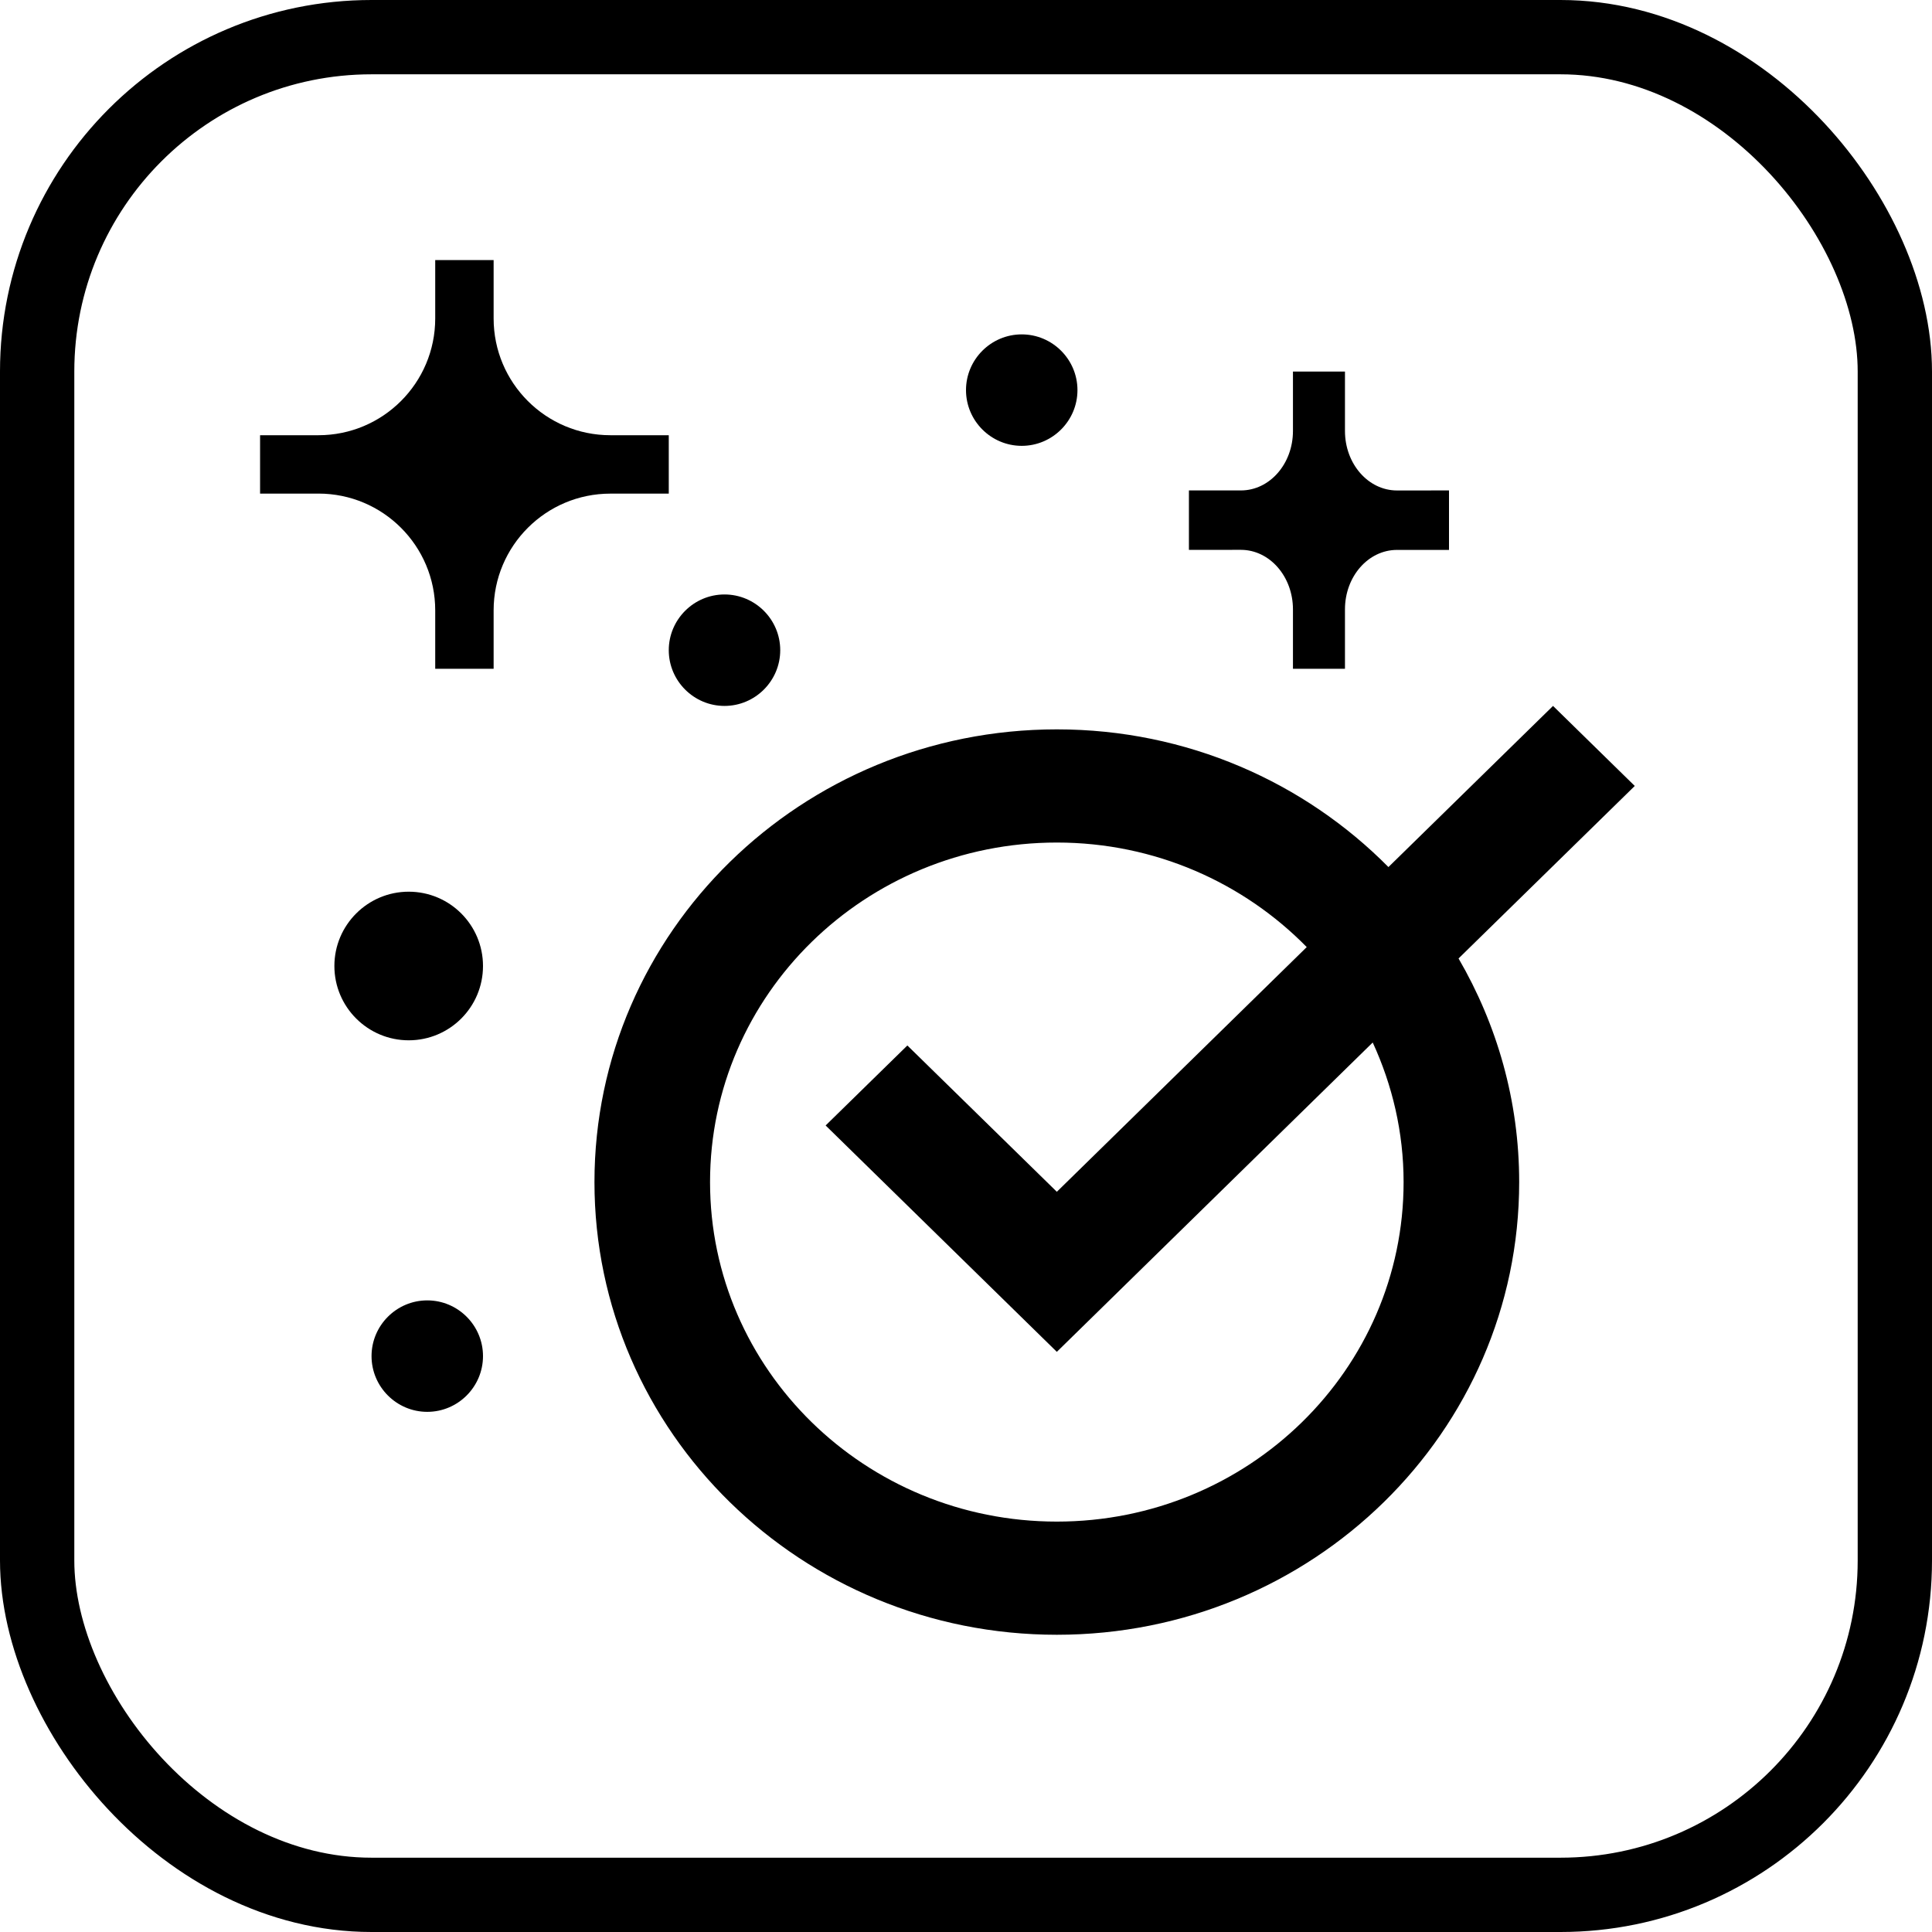
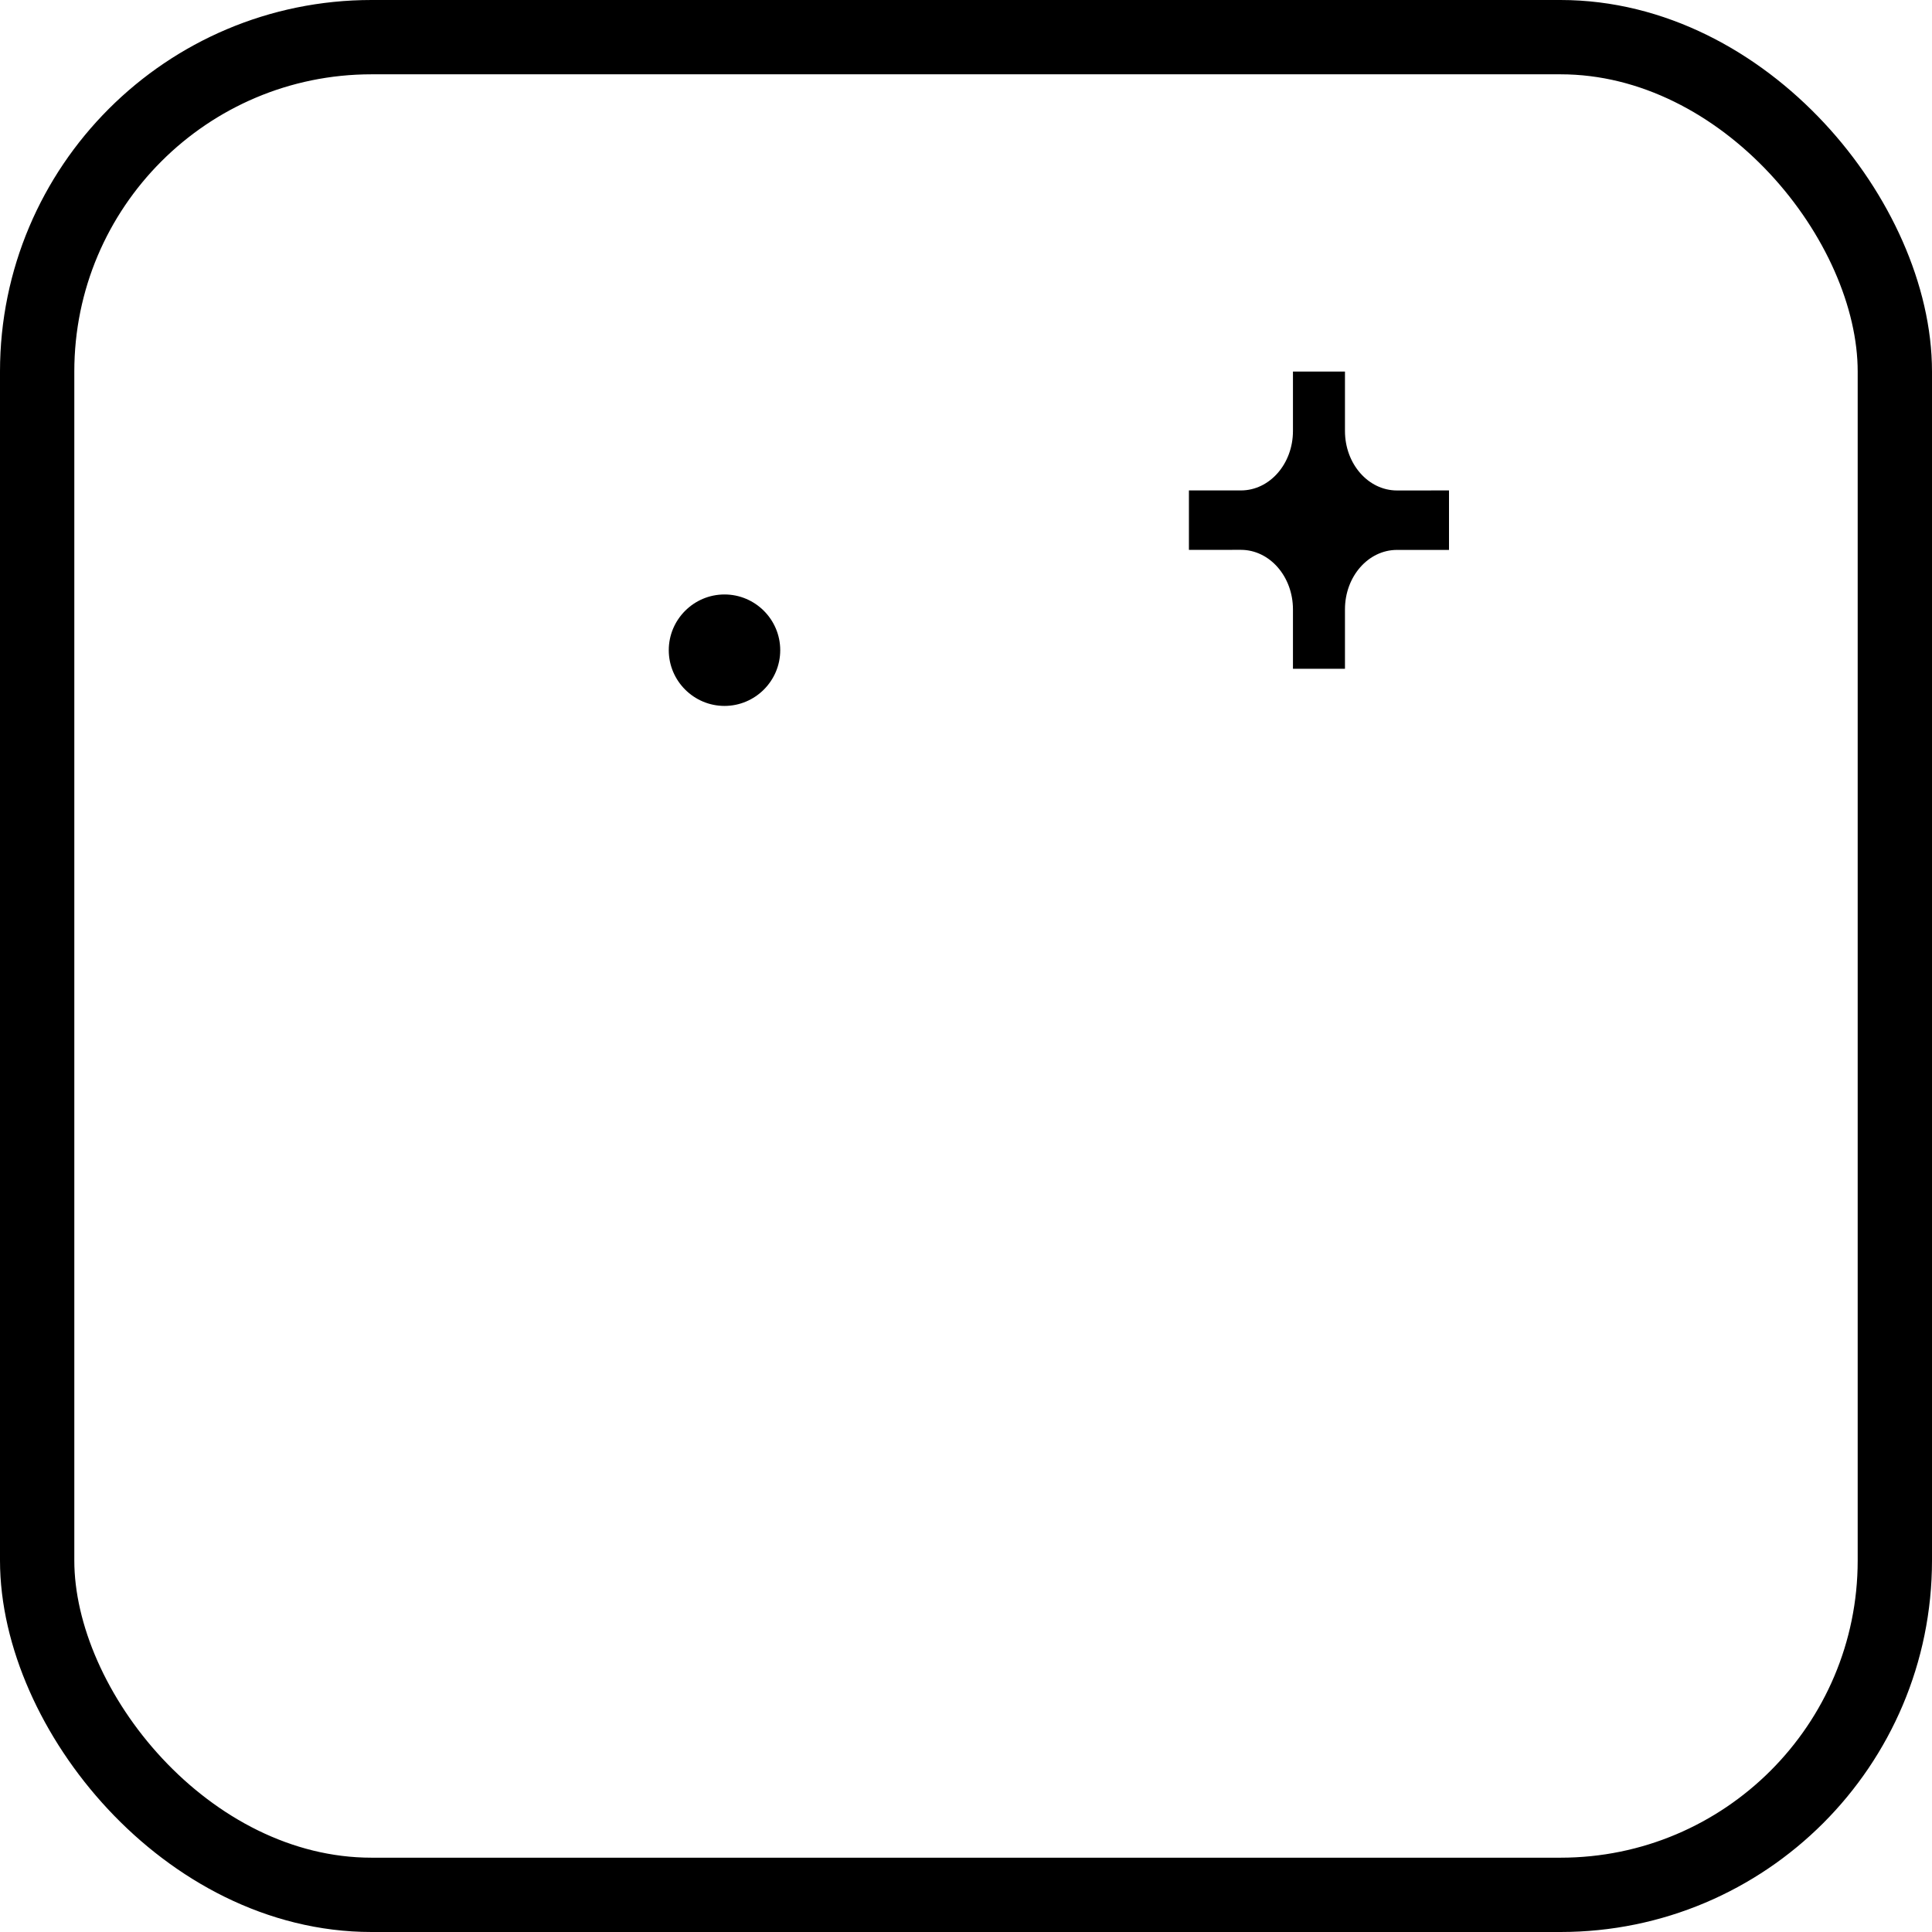
<svg xmlns="http://www.w3.org/2000/svg" width="52" height="52" viewBox="0 0 52 52" fill="none">
  <rect x="1" y="1" width="50" height="50" rx="9" stroke="black" stroke-width="2" />
-   <path d="M44 21.154L41.8 19L37.37 23.337C35.11 21.054 31.949 19.631 28.445 19.631C21.572 19.631 16 25.086 16 31.816C16 38.546 21.572 44 28.445 44C35.318 44 40.889 38.546 40.889 31.816C40.889 29.625 40.291 27.575 39.257 25.797L44 21.154ZM37.778 31.816C37.778 36.862 33.599 40.954 28.445 40.954C23.29 40.954 19.111 36.862 19.111 31.816C19.111 26.769 23.29 22.677 28.445 22.677C31.089 22.677 33.472 23.76 35.171 25.491L28.445 32.077L24.422 28.139L22.222 30.292L28.445 36.385L36.947 28.059C37.475 29.206 37.778 30.475 37.778 31.816Z" fill="black" />
  <path d="M36.2 16.4C36.2 15.517 36.826 14.801 37.6 14.801H39V13.2L37.6 13.201C36.826 13.201 36.2 12.484 36.2 11.6V10L34.8 10.001V11.6C34.8 12.484 34.173 13.2 33.4 13.2H32V14.8C32 14.8 33.4 14.8 33.4 14.799C34.173 14.8 34.799 15.516 34.8 16.4V18H36.2V16.4Z" fill="black" />
-   <path d="M13.286 16.429C13.286 14.693 14.693 13.286 16.429 13.286H18V11.714H16.429C14.693 11.714 13.286 10.307 13.286 8.571V7H11.714V8.571C11.714 10.307 10.306 11.714 8.571 11.714H7V13.286L8.571 13.285C10.306 13.285 11.714 14.692 11.714 16.429V18H13.286V16.429Z" fill="black" />
-   <path d="M13 26C13 27.104 12.106 28 11 28C9.898 28 9 27.104 9 26C9 24.896 9.898 24 11 24C12.106 24 13 24.896 13 26Z" fill="black" />
-   <path d="M29 10.5C29 11.326 28.326 12 27.5 12C26.674 12 26 11.326 26 10.5C26 9.674 26.674 9 27.5 9C28.326 9 29 9.674 29 10.5Z" fill="black" />
  <path d="M21 17.5C21 18.326 20.326 19 19.5 19C18.674 19 18 18.326 18 17.5C18 16.674 18.674 16 19.5 16C20.326 16 21 16.674 21 17.5Z" fill="black" />
-   <path d="M13 36.5C13 37.326 12.326 38 11.5 38C10.674 38 10 37.326 10 36.5C10 35.674 10.674 35 11.5 35C12.326 35 13 35.674 13 36.5Z" fill="black" />
</svg>